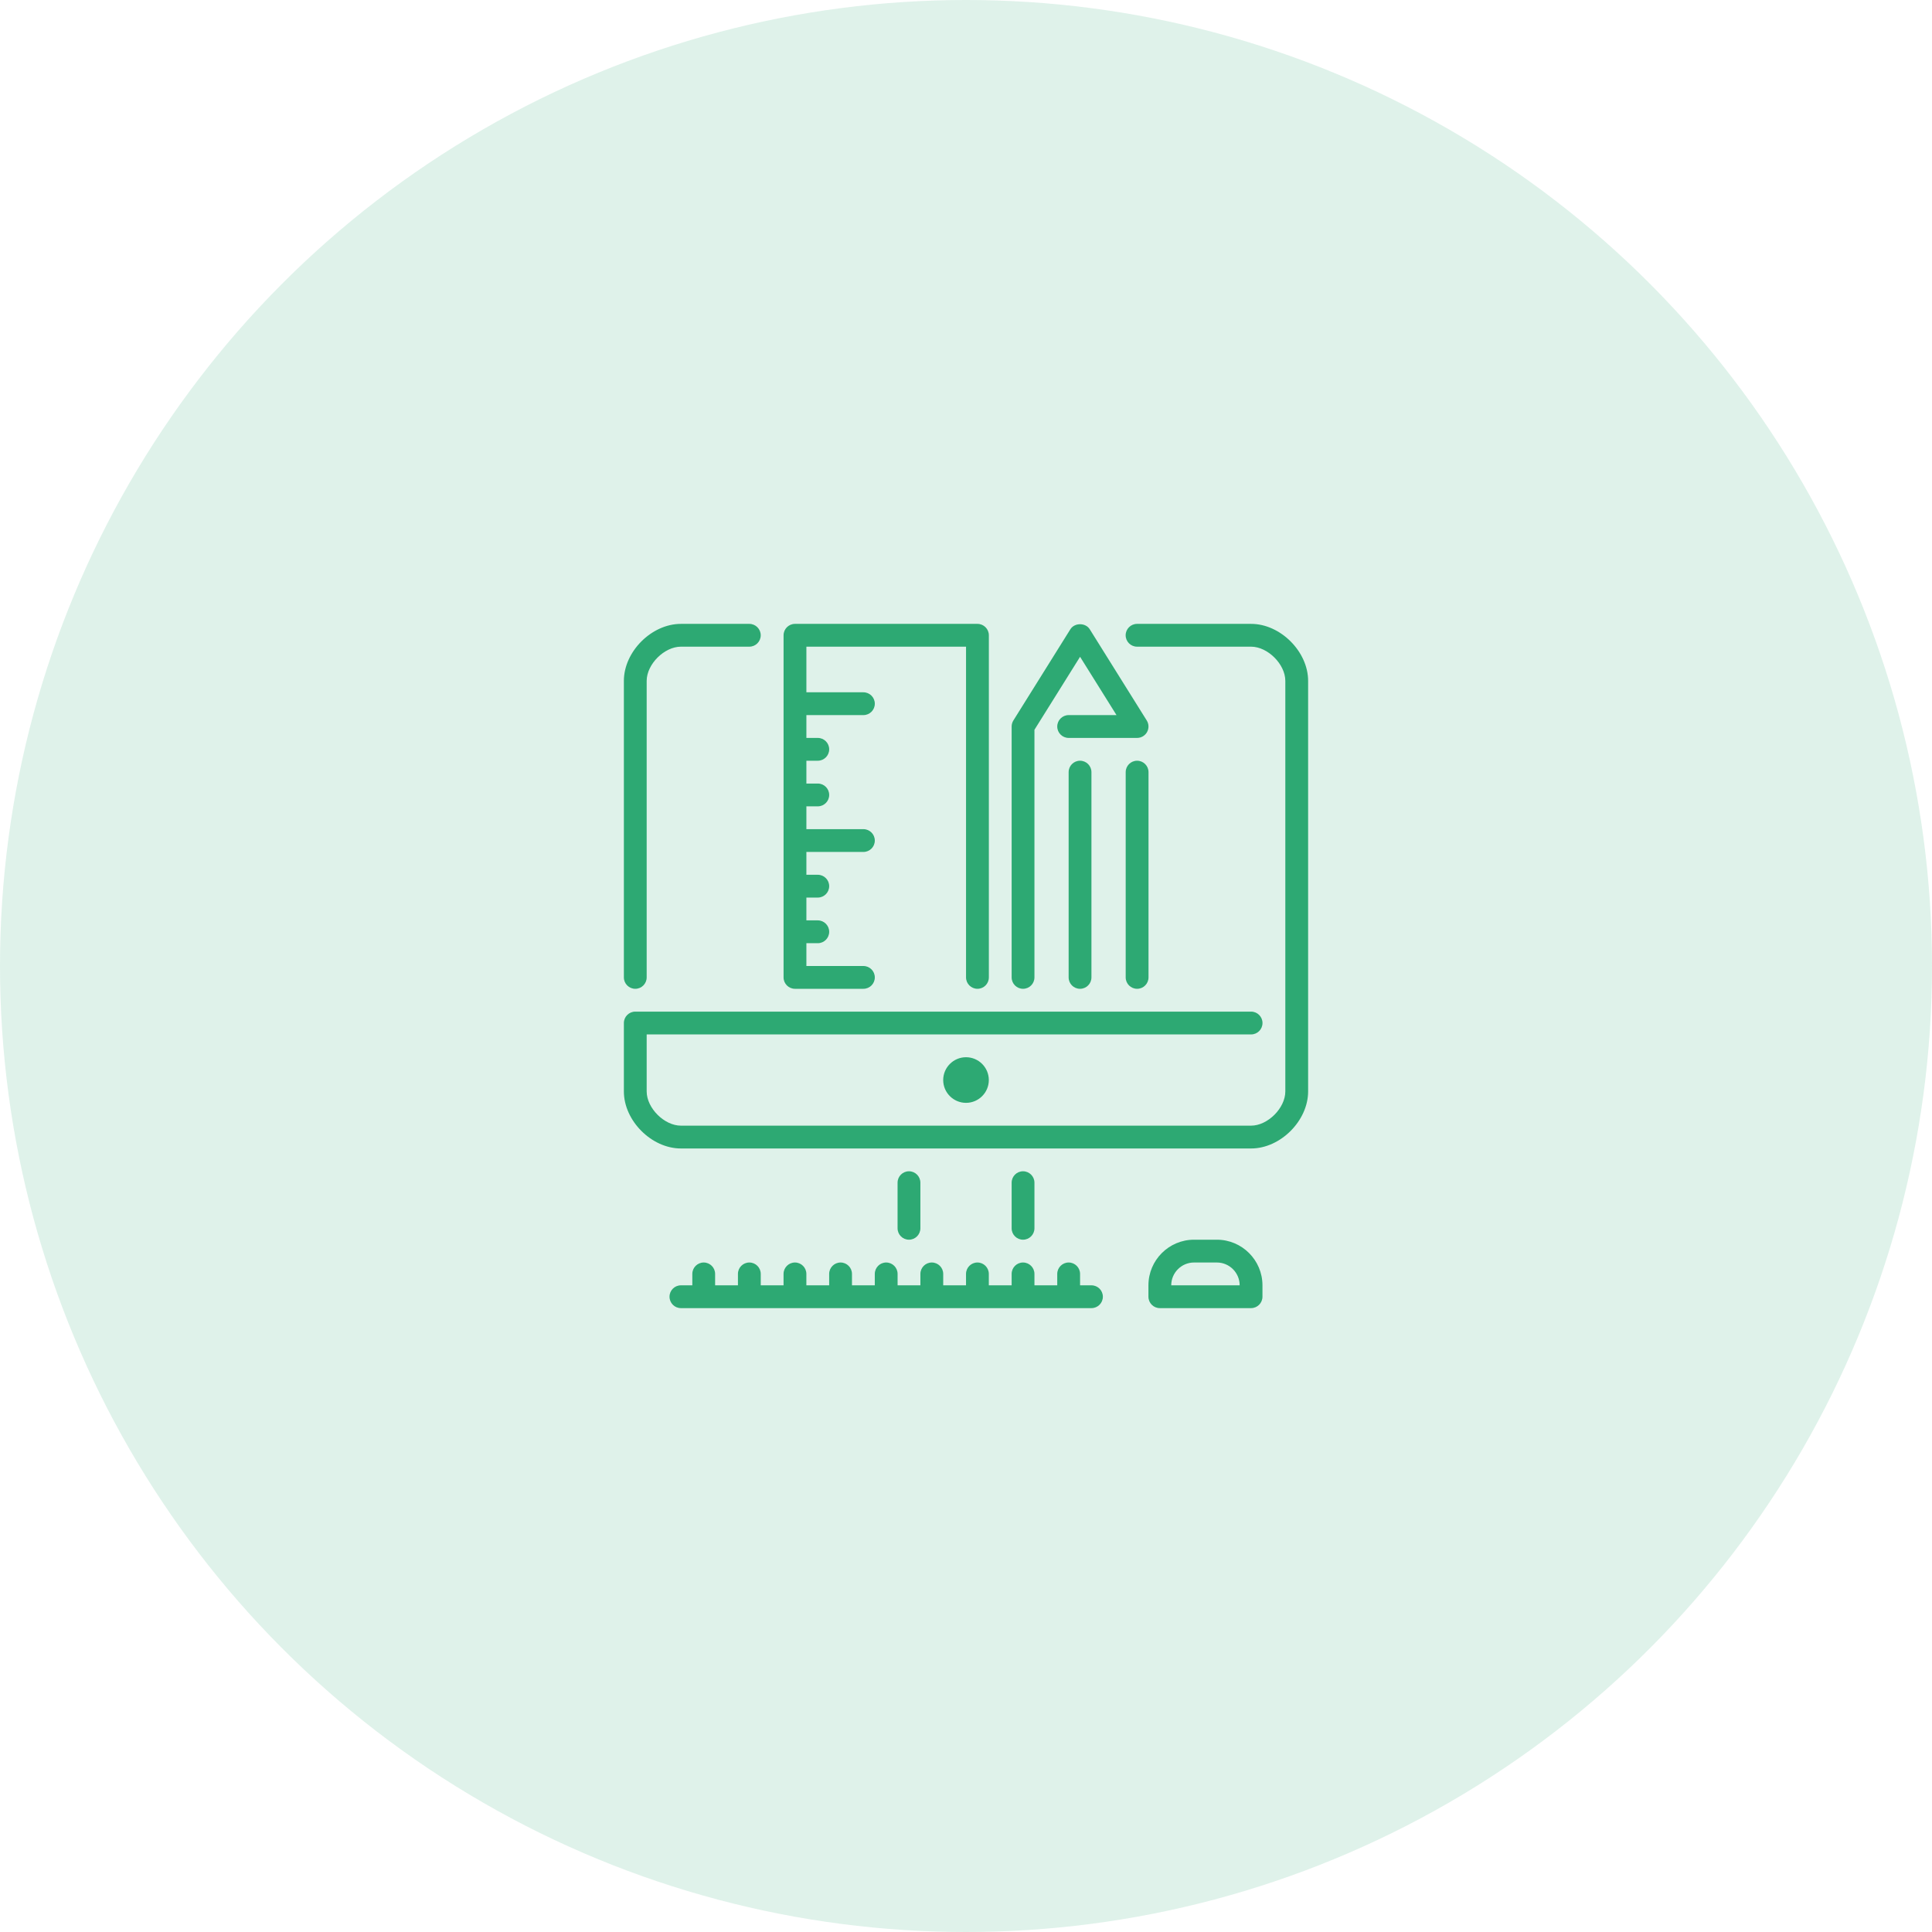
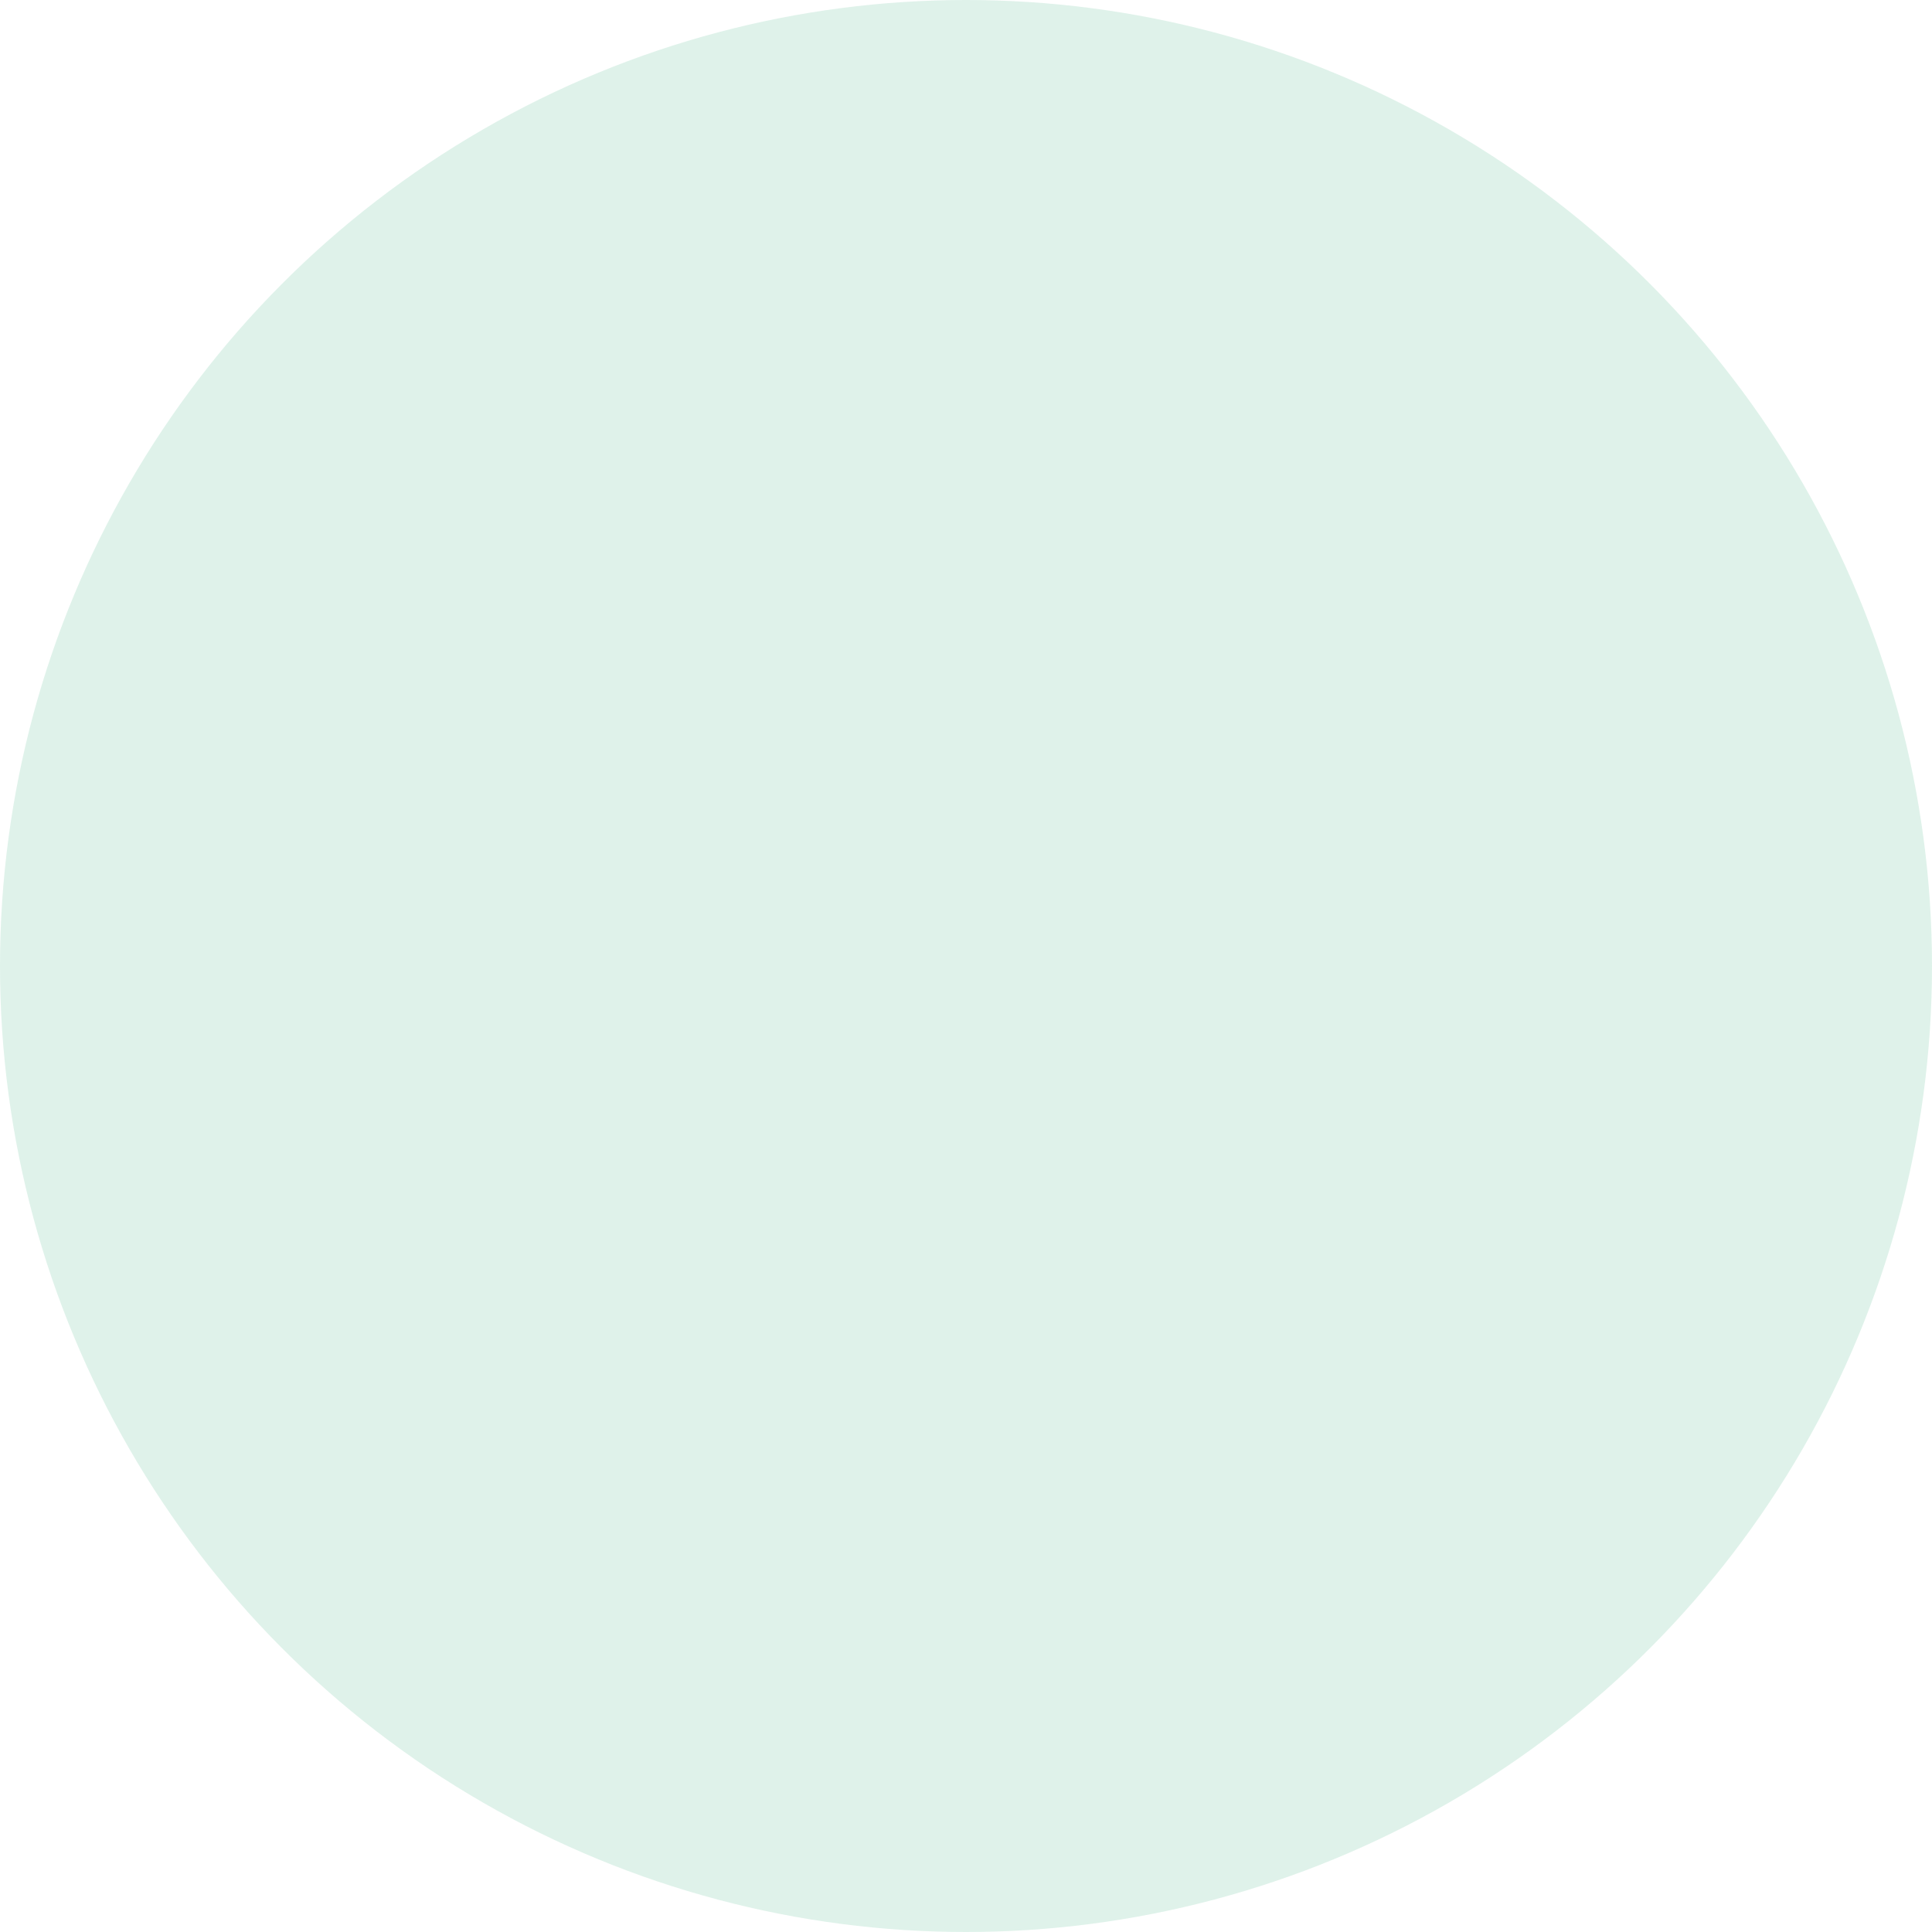
<svg xmlns="http://www.w3.org/2000/svg" width="96" height="96" viewBox="0 0 96 96" fill="none">
  <circle cx="48" cy="48" r="48" fill="#2DA973" fill-opacity="0.15" />
-   <path fill-rule="evenodd" clip-rule="evenodd" d="M31.567 49.133C31.879 49.133 32.133 48.88 32.133 48.567V33.833C32.133 33.007 33.007 32.133 33.833 32.133H37.233C37.546 32.133 37.8 31.88 37.8 31.567C37.8 31.254 37.546 31 37.233 31H33.833C32.377 31 31 32.377 31 33.833V48.567C31 48.88 31.254 49.133 31.567 49.133ZM39.502 49.133H42.902C43.215 49.133 43.469 48.88 43.469 48.567C43.469 48.254 43.215 48 42.902 48H40.069V46.867H40.636C40.948 46.867 41.202 46.613 41.202 46.3C41.202 45.987 40.948 45.733 40.636 45.733H40.069V44.6H40.636C40.948 44.6 41.202 44.346 41.202 44.033C41.202 43.721 40.948 43.467 40.636 43.467H40.069V42.333H42.902C43.215 42.333 43.469 42.08 43.469 41.767C43.469 41.454 43.215 41.2 42.902 41.2H40.069V40.067H40.636C40.948 40.067 41.202 39.813 41.202 39.5C41.202 39.187 40.948 38.934 40.636 38.934H40.069V37.8H40.636C40.948 37.8 41.202 37.546 41.202 37.233C41.202 36.921 40.948 36.667 40.636 36.667H40.069V35.533H42.902C43.215 35.533 43.469 35.279 43.469 34.967C43.469 34.654 43.215 34.4 42.902 34.4H40.069V32.133H48.002V48.567C48.002 48.88 48.256 49.133 48.569 49.133C48.882 49.133 49.136 48.88 49.136 48.567V31.567C49.136 31.254 48.882 31 48.569 31H39.502C39.189 31 38.935 31.254 38.935 31.567V48.567C38.935 48.88 39.189 49.133 39.502 49.133ZM55.935 38.367C55.935 38.054 56.189 37.8 56.502 37.8C56.815 37.8 57.069 38.054 57.069 38.367V48.567C57.069 48.88 56.815 49.133 56.502 49.133C56.189 49.133 55.935 48.88 55.935 48.567V38.367ZM53.1 38.367V48.567C53.1 48.88 53.353 49.133 53.666 49.133C53.979 49.133 54.233 48.88 54.233 48.567V38.367C54.233 38.054 53.979 37.8 53.666 37.8C53.353 37.8 53.1 38.054 53.1 38.367ZM53.668 63.867H54.234C54.547 63.867 54.801 64.121 54.801 64.433C54.801 64.746 54.547 65 54.234 65H33.834C33.521 65 33.268 64.746 33.268 64.433C33.268 64.12 33.521 63.867 33.834 63.867H34.401V63.3C34.401 62.987 34.655 62.733 34.968 62.733C35.28 62.733 35.534 62.987 35.534 63.3V63.867H36.668V63.3C36.668 62.987 36.921 62.733 37.234 62.733C37.547 62.733 37.801 62.987 37.801 63.3V63.867H38.934V63.3C38.934 62.987 39.188 62.733 39.501 62.733C39.814 62.733 40.068 62.987 40.068 63.3V63.867H41.201V63.3C41.201 62.987 41.455 62.733 41.768 62.733C42.08 62.733 42.334 62.987 42.334 63.3V63.867H43.468V63.3C43.468 62.987 43.721 62.733 44.034 62.733C44.347 62.733 44.601 62.987 44.601 63.3V63.867H45.734V63.3C45.734 62.987 45.988 62.733 46.301 62.733C46.614 62.733 46.868 62.987 46.868 63.3V63.867H48.001V63.3C48.001 62.987 48.255 62.733 48.568 62.733C48.88 62.733 49.134 62.987 49.134 63.3V63.867H50.268V63.3C50.268 62.987 50.521 62.733 50.834 62.733C51.147 62.733 51.401 62.987 51.401 63.3V63.867H52.534V63.3C52.534 62.987 52.788 62.733 53.101 62.733C53.414 62.733 53.668 62.987 53.668 63.3V63.867ZM50.834 49.133C51.147 49.133 51.401 48.88 51.401 48.567V36.263L53.668 32.636L55.479 35.533H53.101C52.788 35.533 52.534 35.787 52.534 36.1C52.534 36.413 52.788 36.667 53.101 36.667H56.501C56.707 36.667 56.897 36.555 56.997 36.375C57.096 36.194 57.091 35.974 56.981 35.8L54.148 31.266C53.941 30.935 53.395 30.935 53.187 31.266L50.354 35.8C50.298 35.89 50.268 35.993 50.268 36.1V48.567C50.268 48.88 50.522 49.133 50.834 49.133ZM56.5 31H62.167C63.623 31 65 32.377 65 33.833V54.233C65 55.69 63.623 57.067 62.167 57.067H33.833C32.377 57.067 31 55.69 31 54.233V50.833C31 50.521 31.254 50.267 31.567 50.267H62.167C62.48 50.267 62.733 50.521 62.733 50.833C62.733 51.146 62.48 51.4 62.167 51.4H32.133V54.233C32.133 55.059 33.007 55.933 33.833 55.933H62.167C62.993 55.933 63.867 55.059 63.867 54.233V33.833C63.867 33.007 62.993 32.133 62.167 32.133H56.5C56.187 32.133 55.933 31.879 55.933 31.567C55.933 31.254 56.187 31 56.5 31ZM46.867 53.667C46.867 54.292 47.376 54.8 48.001 54.8C48.626 54.8 49.134 54.292 49.134 53.667C49.134 53.042 48.626 52.533 48.001 52.533C47.376 52.533 46.867 53.042 46.867 53.667ZM51.401 61.033C51.401 61.346 51.147 61.6 50.834 61.6C50.521 61.6 50.267 61.346 50.268 61.033V58.767C50.268 58.454 50.521 58.2 50.834 58.2C51.147 58.2 51.401 58.454 51.401 58.767V61.033ZM45.733 61.033V58.767C45.733 58.454 45.479 58.2 45.166 58.2C44.853 58.2 44.6 58.454 44.6 58.767V61.033C44.6 61.346 44.853 61.6 45.166 61.6C45.479 61.6 45.733 61.346 45.733 61.033ZM59.331 61.6H60.465C61.715 61.6 62.731 62.617 62.731 63.867V64.433C62.731 64.746 62.477 65 62.164 65H57.631C57.318 65 57.065 64.746 57.065 64.433V63.867C57.065 62.617 58.081 61.6 59.331 61.6ZM59.331 62.733C58.706 62.733 58.198 63.242 58.198 63.867H61.598C61.598 63.242 61.09 62.733 60.465 62.733H59.331Z" fill="#2DA973" />
</svg>